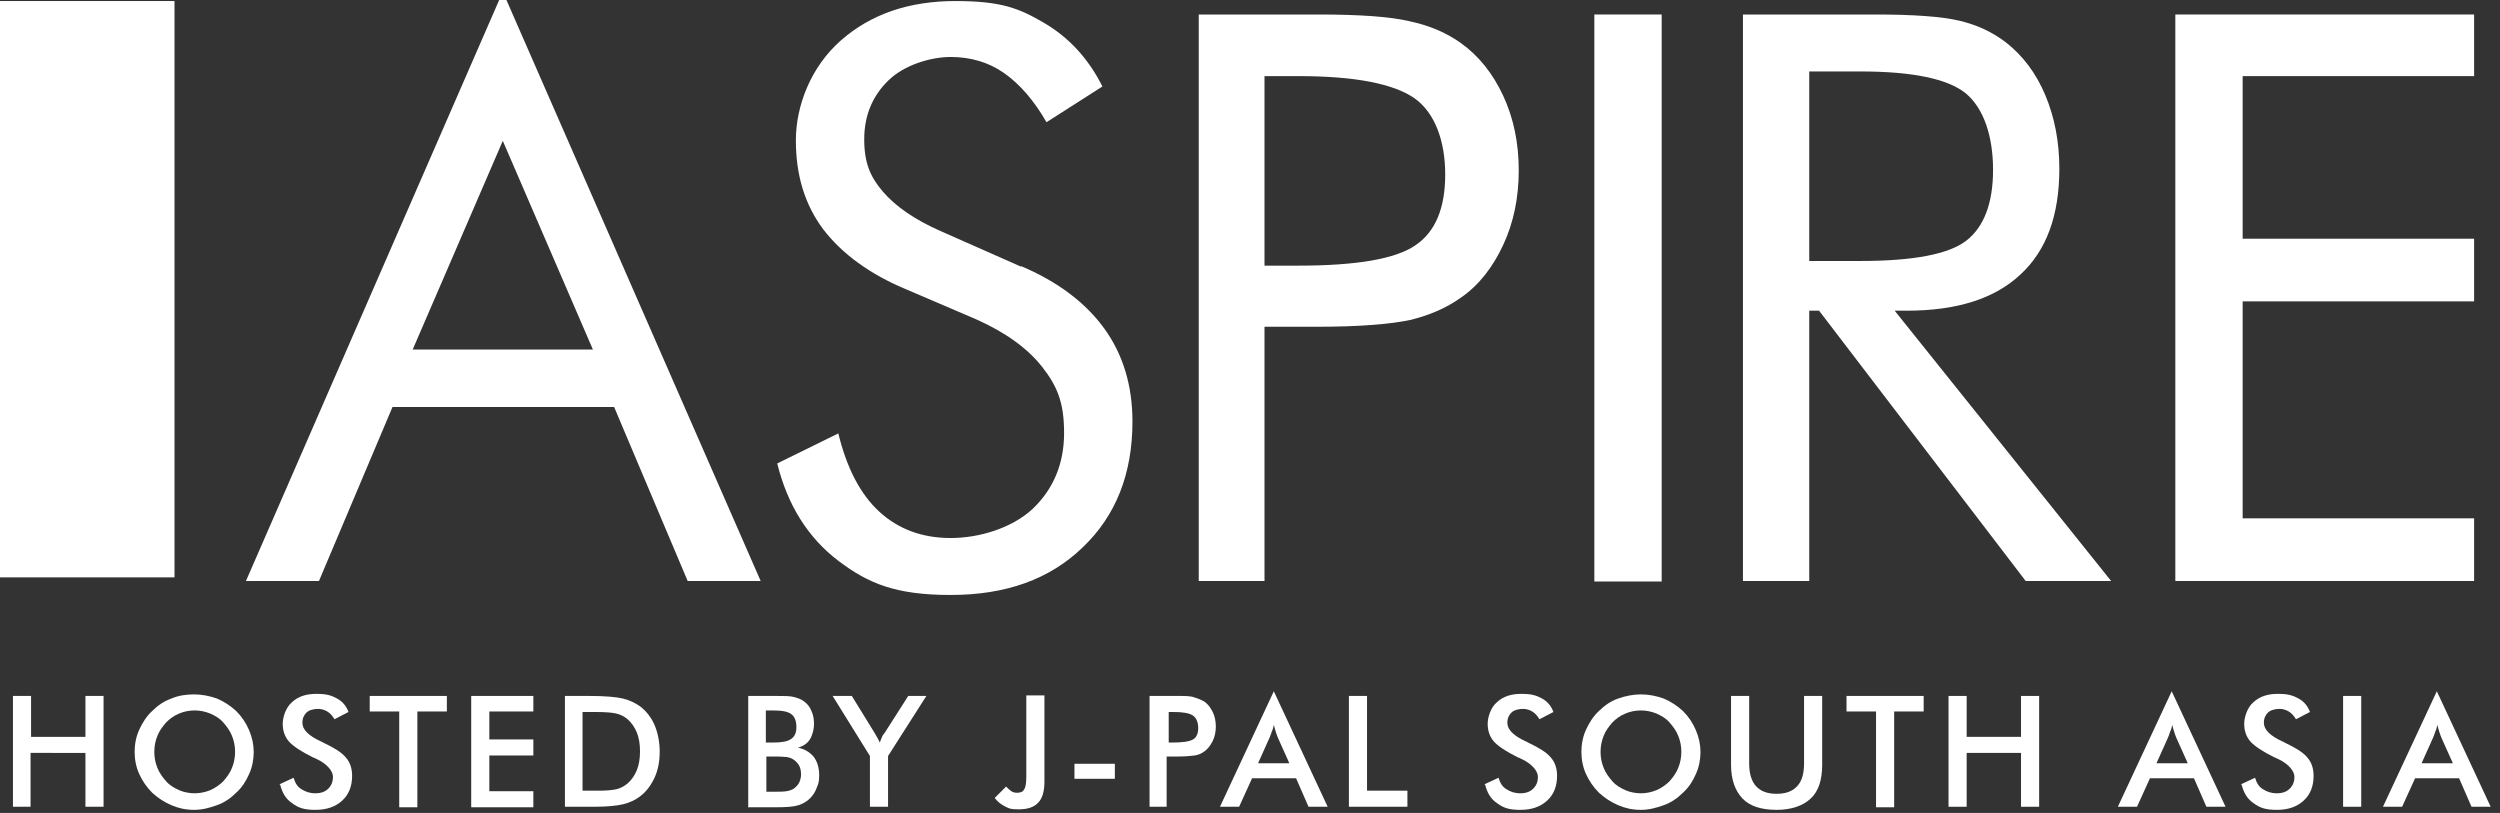
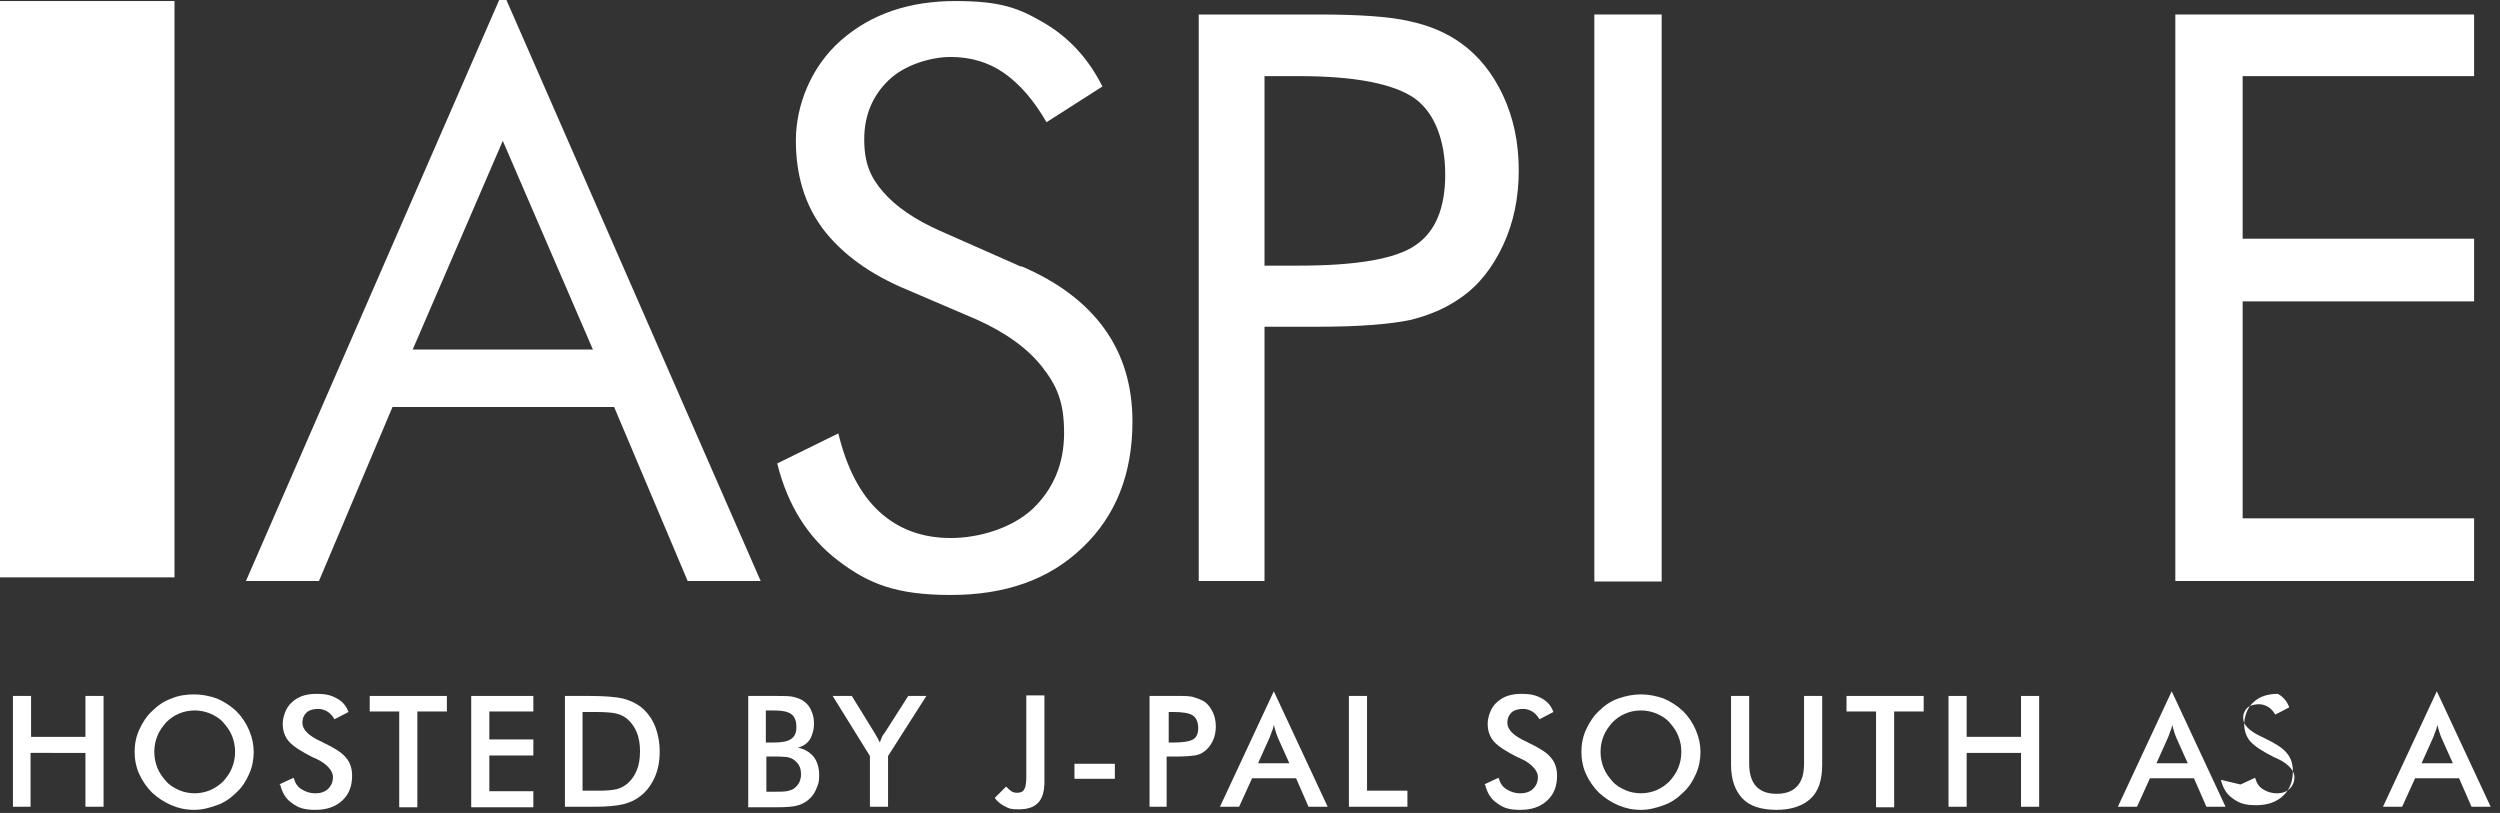
<svg xmlns="http://www.w3.org/2000/svg" id="a" version="1.1" viewBox="0 0 482.8 157">
  <rect x="0" y="0" width="482.8" height="157" fill="#333333" stroke="none" />
  <defs>
    <style>
      .st0 {
        fill: #fff;
      }
    </style>
  </defs>
  <g>
    <path class="st0" d="M2.5,155.8v-21.4h3.5v7.9h10.5v-7.9h3.5v21.4h-3.5v-10.4H5.9v10.4h-3.5Z" />
    <path class="st0" d="M49,145.2c0,1.5-.3,3-.9,4.3-.6,1.4-1.4,2.6-2.5,3.6-1.1,1.1-2.3,1.9-3.7,2.4s-2.8.9-4.4.9-3-.3-4.4-.9c-1.4-.6-2.6-1.4-3.7-2.4-1.1-1.1-1.9-2.3-2.5-3.6s-.9-2.8-.9-4.3.3-3,.9-4.3,1.4-2.6,2.5-3.6c1.1-1.1,2.3-1.9,3.7-2.4,1.4-.6,2.9-.8,4.4-.8s3,.3,4.4.8c1.4.6,2.6,1.4,3.7,2.4,1.1,1.1,1.9,2.3,2.5,3.7.6,1.4.9,2.8.9,4.3h0ZM45.4,145.2c0-1.1-.2-2.1-.6-3.1-.4-1-1-1.8-1.7-2.6-.7-.8-1.6-1.3-2.5-1.7-1-.4-2-.6-3-.6s-2.1.2-3,.6c-1,.4-1.8,1-2.5,1.7-.7.8-1.3,1.6-1.7,2.6s-.6,2-.6,3.1.2,2.1.6,3.1,1,1.8,1.7,2.6c.7.8,1.6,1.3,2.5,1.7s2,.6,3,.6,2-.2,3-.6c.9-.4,1.8-1,2.5-1.7.7-.8,1.3-1.6,1.7-2.6.4-1,.6-2,.6-3.1h0Z" />
    <path class="st0" d="M53.9,151.5l2.8-1.3c.3,1,.7,1.7,1.5,2.2s1.6.8,2.7.8,1.9-.3,2.5-.9.9-1.3.9-2.3-1-2.4-3.1-3.4c-.3-.1-.5-.3-.7-.3-2.4-1.2-3.9-2.2-4.7-3.1-.8-.9-1.2-2.1-1.2-3.4s.6-3.2,1.8-4.2c1.2-1.1,2.7-1.6,4.7-1.6s2.9.3,4,.9c1.1.6,1.8,1.5,2.2,2.6l-2.7,1.4c-.4-.7-.9-1.2-1.4-1.5-.5-.3-1.1-.5-1.8-.5s-1.7.2-2.2.7-.8,1.1-.8,2c0,1.3,1.2,2.5,3.6,3.6.2,0,.3.2.4.2,2.1,1,3.6,1.9,4.4,2.9.8.9,1.2,2.1,1.2,3.5,0,2-.6,3.6-1.9,4.8s-3,1.8-5.2,1.8-3.3-.4-4.5-1.3c-1.2-.8-1.9-2-2.3-3.6h0Z" />
    <path class="st0" d="M80.6,137.4v18.5h-3.5v-18.5h-5.7v-3h14.9v3h-5.7Z" />
    <path class="st0" d="M91,155.8v-21.4h12v3h-8.5v5.4h8.5v3.1h-8.5v6.9h8.5v3.1h-12Z" />
    <path class="st0" d="M109.1,155.8v-21.4h4.7c3.1,0,5.2.2,6.5.5,1.2.3,2.3.8,3.3,1.5,1.2.9,2.2,2.2,2.8,3.6s1,3.2,1,5.1-.3,3.6-1,5.1-1.6,2.7-2.8,3.6c-.9.7-2,1.2-3.2,1.5-1.2.3-3.1.5-5.6.5h-5.6,0ZM112.6,152.7h2.9c1.6,0,2.8-.1,3.6-.3.8-.2,1.5-.6,2.1-1.1.8-.7,1.4-1.6,1.8-2.6s.6-2.2.6-3.6-.2-2.6-.6-3.6c-.4-1-1-1.9-1.8-2.6-.6-.5-1.3-.9-2.2-1.1-.8-.2-2.2-.3-4-.3h-2.5v15.2h0Z" />
    <path class="st0" d="M144.5,155.8v-21.4h5.4c1.5,0,2.7,0,3.4.2.7.2,1.4.4,1.9.8.7.5,1.2,1.1,1.5,1.9.4.8.5,1.7.5,2.6s-.3,2.1-.8,2.9-1.3,1.3-2.3,1.6c1.2.2,2.2.8,3,1.7.7.9,1.1,2.1,1.1,3.6s-.2,1.7-.5,2.5-.7,1.4-1.3,2c-.6.6-1.3,1-2.2,1.3s-2.3.4-4.4.4h-5.4,0ZM148,143.4h1.3c1.7,0,2.8-.2,3.5-.7.7-.5,1-1.2,1-2.3s-.3-2-1-2.5-1.8-.7-3.6-.7h-1.3v6.2h0ZM148,152.9h1.2c1.2,0,2.1,0,2.7-.1s1.1-.3,1.4-.5c.4-.3.8-.7,1-1.1s.4-1,.4-1.6-.1-1.3-.4-1.8-.7-.9-1.2-1.2c-.3-.2-.7-.3-1.1-.4-.4,0-1-.1-1.7-.1h-2.3v6.8h0Z" />
    <path class="st0" d="M168,155.8v-9.8l-7.2-11.6h3.7l4.5,7.3c.1.2.2.4.4.7.2.3.3.6.5,1,.1-.3.3-.7.4-1s.3-.6.5-.8l4.6-7.2h3.5l-7.4,11.6v9.8h-3.5,0Z" />
    <path class="st0" d="M194.3,151.9c.4.4.7.7,1,.9s.7.3,1.1.3c.7,0,1.2-.2,1.4-.7.3-.4.4-1.3.4-2.5v-15.6h3.5v16.7c0,1.8-.4,3.2-1.2,4-.8.9-2.1,1.3-3.8,1.3s-1.8-.2-2.5-.5c-.8-.4-1.5-.9-2.1-1.7l2.2-2.2h0Z" />
    <path class="st0" d="M207.5,147.5h7.8v2.9h-7.8v-2.9Z" />
    <path class="st0" d="M225.3,146.2v9.6h-3.3v-21.4h5.3c1.6,0,2.7,0,3.4.3.7.2,1.4.5,1.9.8.7.5,1.2,1.2,1.6,2s.6,1.8.6,2.8-.2,2-.6,2.8-.9,1.5-1.6,2c-.5.4-1.2.7-1.9.8s-1.9.2-3.4.2h-2,0ZM225.6,143.4h.9c1.9,0,3.2-.2,3.9-.6s1-1.2,1-2.2-.3-1.9-1-2.4c-.7-.5-2-.7-3.8-.7h-.9v6h0Z" />
    <path class="st0" d="M252.7,155.8l-2.4-5.5h-8.5l-2.5,5.5h-3.7l10.4-22.3,10.4,22.3h-3.7,0ZM243,147.4h6l-2.2-4.9c-.1-.3-.3-.7-.4-1.1-.1-.4-.3-.9-.4-1.4-.1.5-.2.9-.4,1.3-.1.4-.3.8-.4,1.1l-2.2,4.9h0Z" />
    <path class="st0" d="M260.5,155.8v-21.4h3.5v18.3h7.8v3.1h-11.3Z" />
    <path class="st0" d="M286.6,151.5l2.8-1.3c.3,1,.7,1.7,1.5,2.2s1.6.8,2.7.8,1.9-.3,2.5-.9.9-1.3.9-2.3-1-2.4-3.1-3.4c-.3-.1-.5-.3-.7-.3-2.4-1.2-3.9-2.2-4.7-3.1-.8-.9-1.2-2.1-1.2-3.4s.6-3.2,1.8-4.2c1.2-1.1,2.7-1.6,4.7-1.6s2.9.3,4,.9c1.1.6,1.8,1.5,2.2,2.6l-2.7,1.4c-.4-.7-.9-1.2-1.4-1.5-.5-.3-1.1-.5-1.8-.5s-1.7.2-2.2.7-.8,1.1-.8,2c0,1.3,1.2,2.5,3.6,3.6.2,0,.3.2.4.2,2.1,1,3.6,1.9,4.4,2.9.8.9,1.2,2.1,1.2,3.5,0,2-.6,3.6-1.9,4.8s-3,1.8-5.2,1.8-3.3-.4-4.5-1.3c-1.2-.8-1.9-2-2.3-3.6h0Z" />
    <path class="st0" d="M328.4,145.2c0,1.5-.3,3-.9,4.3-.6,1.4-1.4,2.6-2.5,3.6-1.1,1.1-2.3,1.9-3.7,2.4s-2.8.9-4.4.9-3-.3-4.4-.9c-1.4-.6-2.6-1.4-3.7-2.4-1.1-1.1-1.9-2.3-2.5-3.6s-.9-2.8-.9-4.3.3-3,.9-4.3,1.4-2.6,2.5-3.6c1.1-1.1,2.3-1.9,3.7-2.4s2.9-.8,4.4-.8,3,.3,4.4.8c1.4.6,2.6,1.4,3.7,2.4,1.1,1.1,1.9,2.3,2.5,3.7.6,1.4.9,2.8.9,4.3h0ZM324.7,145.2c0-1.1-.2-2.1-.6-3.1-.4-1-1-1.8-1.7-2.6-.7-.8-1.6-1.3-2.5-1.7-1-.4-2-.6-3-.6s-2.1.2-3,.6c-1,.4-1.8,1-2.5,1.7-.7.8-1.3,1.6-1.7,2.6s-.6,2-.6,3.1.2,2.1.6,3.1,1,1.8,1.7,2.6,1.6,1.3,2.5,1.7,2,.6,3,.6,2-.2,3-.6c.9-.4,1.8-1,2.5-1.7.7-.8,1.3-1.6,1.7-2.6.4-1,.6-2,.6-3.1h0Z" />
    <path class="st0" d="M334.4,134.4h3.4v13c0,1.9.4,3.4,1.3,4.4.9,1,2.2,1.5,4,1.5s3.1-.5,4-1.5c.9-1,1.3-2.4,1.3-4.4v-13h3.5v13.3c0,2.9-.7,5.1-2.2,6.5-1.5,1.4-3.7,2.2-6.6,2.2s-5.2-.7-6.6-2.2-2.2-3.6-2.2-6.5v-13.3Z" />
    <path class="st0" d="M365.8,137.4v18.5h-3.5v-18.5h-5.7v-3h14.9v3h-5.7Z" />
    <path class="st0" d="M376.3,155.8v-21.4h3.5v7.9h10.5v-7.9h3.5v21.4h-3.5v-10.4h-10.5v10.4h-3.5Z" />
    <path class="st0" d="M426.1,155.8l-2.4-5.5h-8.5l-2.5,5.5h-3.7l10.4-22.3,10.4,22.3h-3.7ZM416.5,147.4h6l-2.2-4.9c-.1-.3-.3-.7-.4-1.1-.1-.4-.3-.9-.4-1.4-.1.5-.2.9-.4,1.3-.1.4-.3.8-.4,1.1l-2.2,4.9h0Z" />
-     <path class="st0" d="M432.7,151.5l2.8-1.3c.3,1,.7,1.7,1.5,2.2s1.6.8,2.7.8,1.9-.3,2.5-.9.9-1.3.9-2.3-1-2.4-3.1-3.4c-.3-.1-.5-.3-.7-.3-2.4-1.2-3.9-2.2-4.7-3.1-.8-.9-1.2-2.1-1.2-3.4s.6-3.2,1.8-4.2c1.2-1.1,2.7-1.6,4.7-1.6s2.9.3,4,.9c1.1.6,1.8,1.5,2.2,2.6l-2.7,1.4c-.4-.7-.9-1.2-1.4-1.5-.5-.3-1.1-.5-1.8-.5s-1.7.2-2.2.7-.8,1.1-.8,2c0,1.3,1.2,2.5,3.6,3.6.2,0,.3.2.4.2,2.1,1,3.6,1.9,4.4,2.9.8.9,1.2,2.1,1.2,3.5,0,2-.6,3.6-1.9,4.8s-3,1.8-5.2,1.8-3.3-.4-4.5-1.3c-1.2-.8-1.9-2-2.3-3.6h0Z" />
-     <path class="st0" d="M452.5,155.8v-21.4h3.5v21.4h-3.5Z" />
+     <path class="st0" d="M432.7,151.5l2.8-1.3c.3,1,.7,1.7,1.5,2.2s1.6.8,2.7.8,1.9-.3,2.5-.9.9-1.3.9-2.3-1-2.4-3.1-3.4c-.3-.1-.5-.3-.7-.3-2.4-1.2-3.9-2.2-4.7-3.1-.8-.9-1.2-2.1-1.2-3.4s.6-3.2,1.8-4.2c1.2-1.1,2.7-1.6,4.7-1.6c1.1.6,1.8,1.5,2.2,2.6l-2.7,1.4c-.4-.7-.9-1.2-1.4-1.5-.5-.3-1.1-.5-1.8-.5s-1.7.2-2.2.7-.8,1.1-.8,2c0,1.3,1.2,2.5,3.6,3.6.2,0,.3.2.4.2,2.1,1,3.6,1.9,4.4,2.9.8.9,1.2,2.1,1.2,3.5,0,2-.6,3.6-1.9,4.8s-3,1.8-5.2,1.8-3.3-.4-4.5-1.3c-1.2-.8-1.9-2-2.3-3.6h0Z" />
    <path class="st0" d="M477.3,155.8l-2.4-5.5h-8.5l-2.5,5.5h-3.7l10.4-22.3,10.4,22.3h-3.7ZM467.7,147.4h6l-2.2-4.9c-.1-.3-.3-.7-.4-1.1-.1-.4-.3-.9-.4-1.4-.1.5-.2.9-.4,1.3-.1.4-.3.8-.4,1.1l-2.2,4.9h0Z" />
  </g>
  <rect class="st0" y=".2" width="33.7" height="111.3" />
  <g>
    <path class="st0" d="M97.1-1.6l49.8,113.8h-14.1l-14.2-33.6h-42.8l-14.2,33.6h-14.1L97.1-1.6ZM97.1,27.2l-17.4,40.3h34.8s-17.4-40.3-17.4-40.3Z" />
    <path class="st0" d="M197.2,51.4c7.1,3,12.5,7.1,16.1,12.1,3.6,5,5.4,11,5.4,17.9,0,10.1-3.2,18.2-9.6,24.3-6.4,6.2-14.9,9.2-25.5,9.2s-15.9-2.2-21.7-6.6c-5.8-4.4-9.8-10.7-11.8-18.8l11.8-5.8c1.6,6.6,4.2,11.7,7.9,15.1,3.7,3.4,8.3,5.1,13.8,5.1s11.8-1.9,15.8-5.6c4-3.8,6.1-8.7,6.1-14.7s-1.4-9.1-4.2-12.7c-2.8-3.6-7.1-6.7-12.7-9.2l-13.3-5.7c-7.3-3-12.7-7-16.3-11.7-3.6-4.8-5.3-10.5-5.3-17.2s2.9-14.2,8.7-19.3c5.8-5.1,13.2-7.6,22.1-7.6s12.3,1.4,17.1,4.2c4.8,2.8,8.6,6.9,11.3,12.3l-10.8,6.9c-2.4-4.2-5.2-7.4-8.2-9.5-3-2.1-6.5-3.1-10.3-3.1s-8.9,1.5-12,4.5c-3.1,3-4.7,6.8-4.7,11.4s1.2,7.3,3.6,10.1c2.4,2.8,6.1,5.4,11.1,7.6l15.6,6.9h0Z" />
    <path class="st0" d="M244.2,63.1v49.1h-12.7V2.8h23c8,0,13.9.4,17.7,1.3,3.8.8,7.1,2.2,9.9,4.2,3.5,2.5,6.2,5.9,8.2,10.2,2,4.3,3,9.1,3,14.4s-1,10.1-3,14.4c-2,4.3-4.7,7.8-8.2,10.2-2.8,2-6.1,3.4-9.8,4.3-3.8.8-9.7,1.3-17.8,1.3h-10.2ZM244.2,51.3h6.6c11.2,0,18.7-1.3,22.5-3.9,3.9-2.6,5.8-7.2,5.8-13.7s-2-11.9-5.9-14.7c-4-2.8-11.4-4.3-22.4-4.3h-6.6v36.6h0Z" />
    <path class="st0" d="M307.9,112.2V2.8h13v109.5h-13Z" />
-     <path class="st0" d="M336.6,112.2V2.8h25.7c7.3,0,12.7.4,16.1,1.2,3.4.8,6.4,2.2,9,4.2,3.2,2.5,5.8,5.9,7.6,10.2,1.8,4.3,2.7,9,2.7,14.2,0,9-2.5,15.8-7.5,20.4-5,4.7-12.3,7-22,7h-2.3l41.8,52.2h-16.5l-39.9-52.2h-1.9v52.2h-12.7ZM349.4,13.8v36.6h9.9c10.2,0,17-1.3,20.4-3.9,3.4-2.6,5.2-7.2,5.2-13.7s-1.8-11.9-5.3-14.8c-3.5-2.8-10.3-4.2-20.3-4.2h-9.9,0Z" />
    <path class="st0" d="M420.1,112.2V2.8h57.7v11.9h-44.7v31.4h44.7v12.1h-44.7v41.9h44.7v12.1h-57.7Z" />
  </g>
</svg>